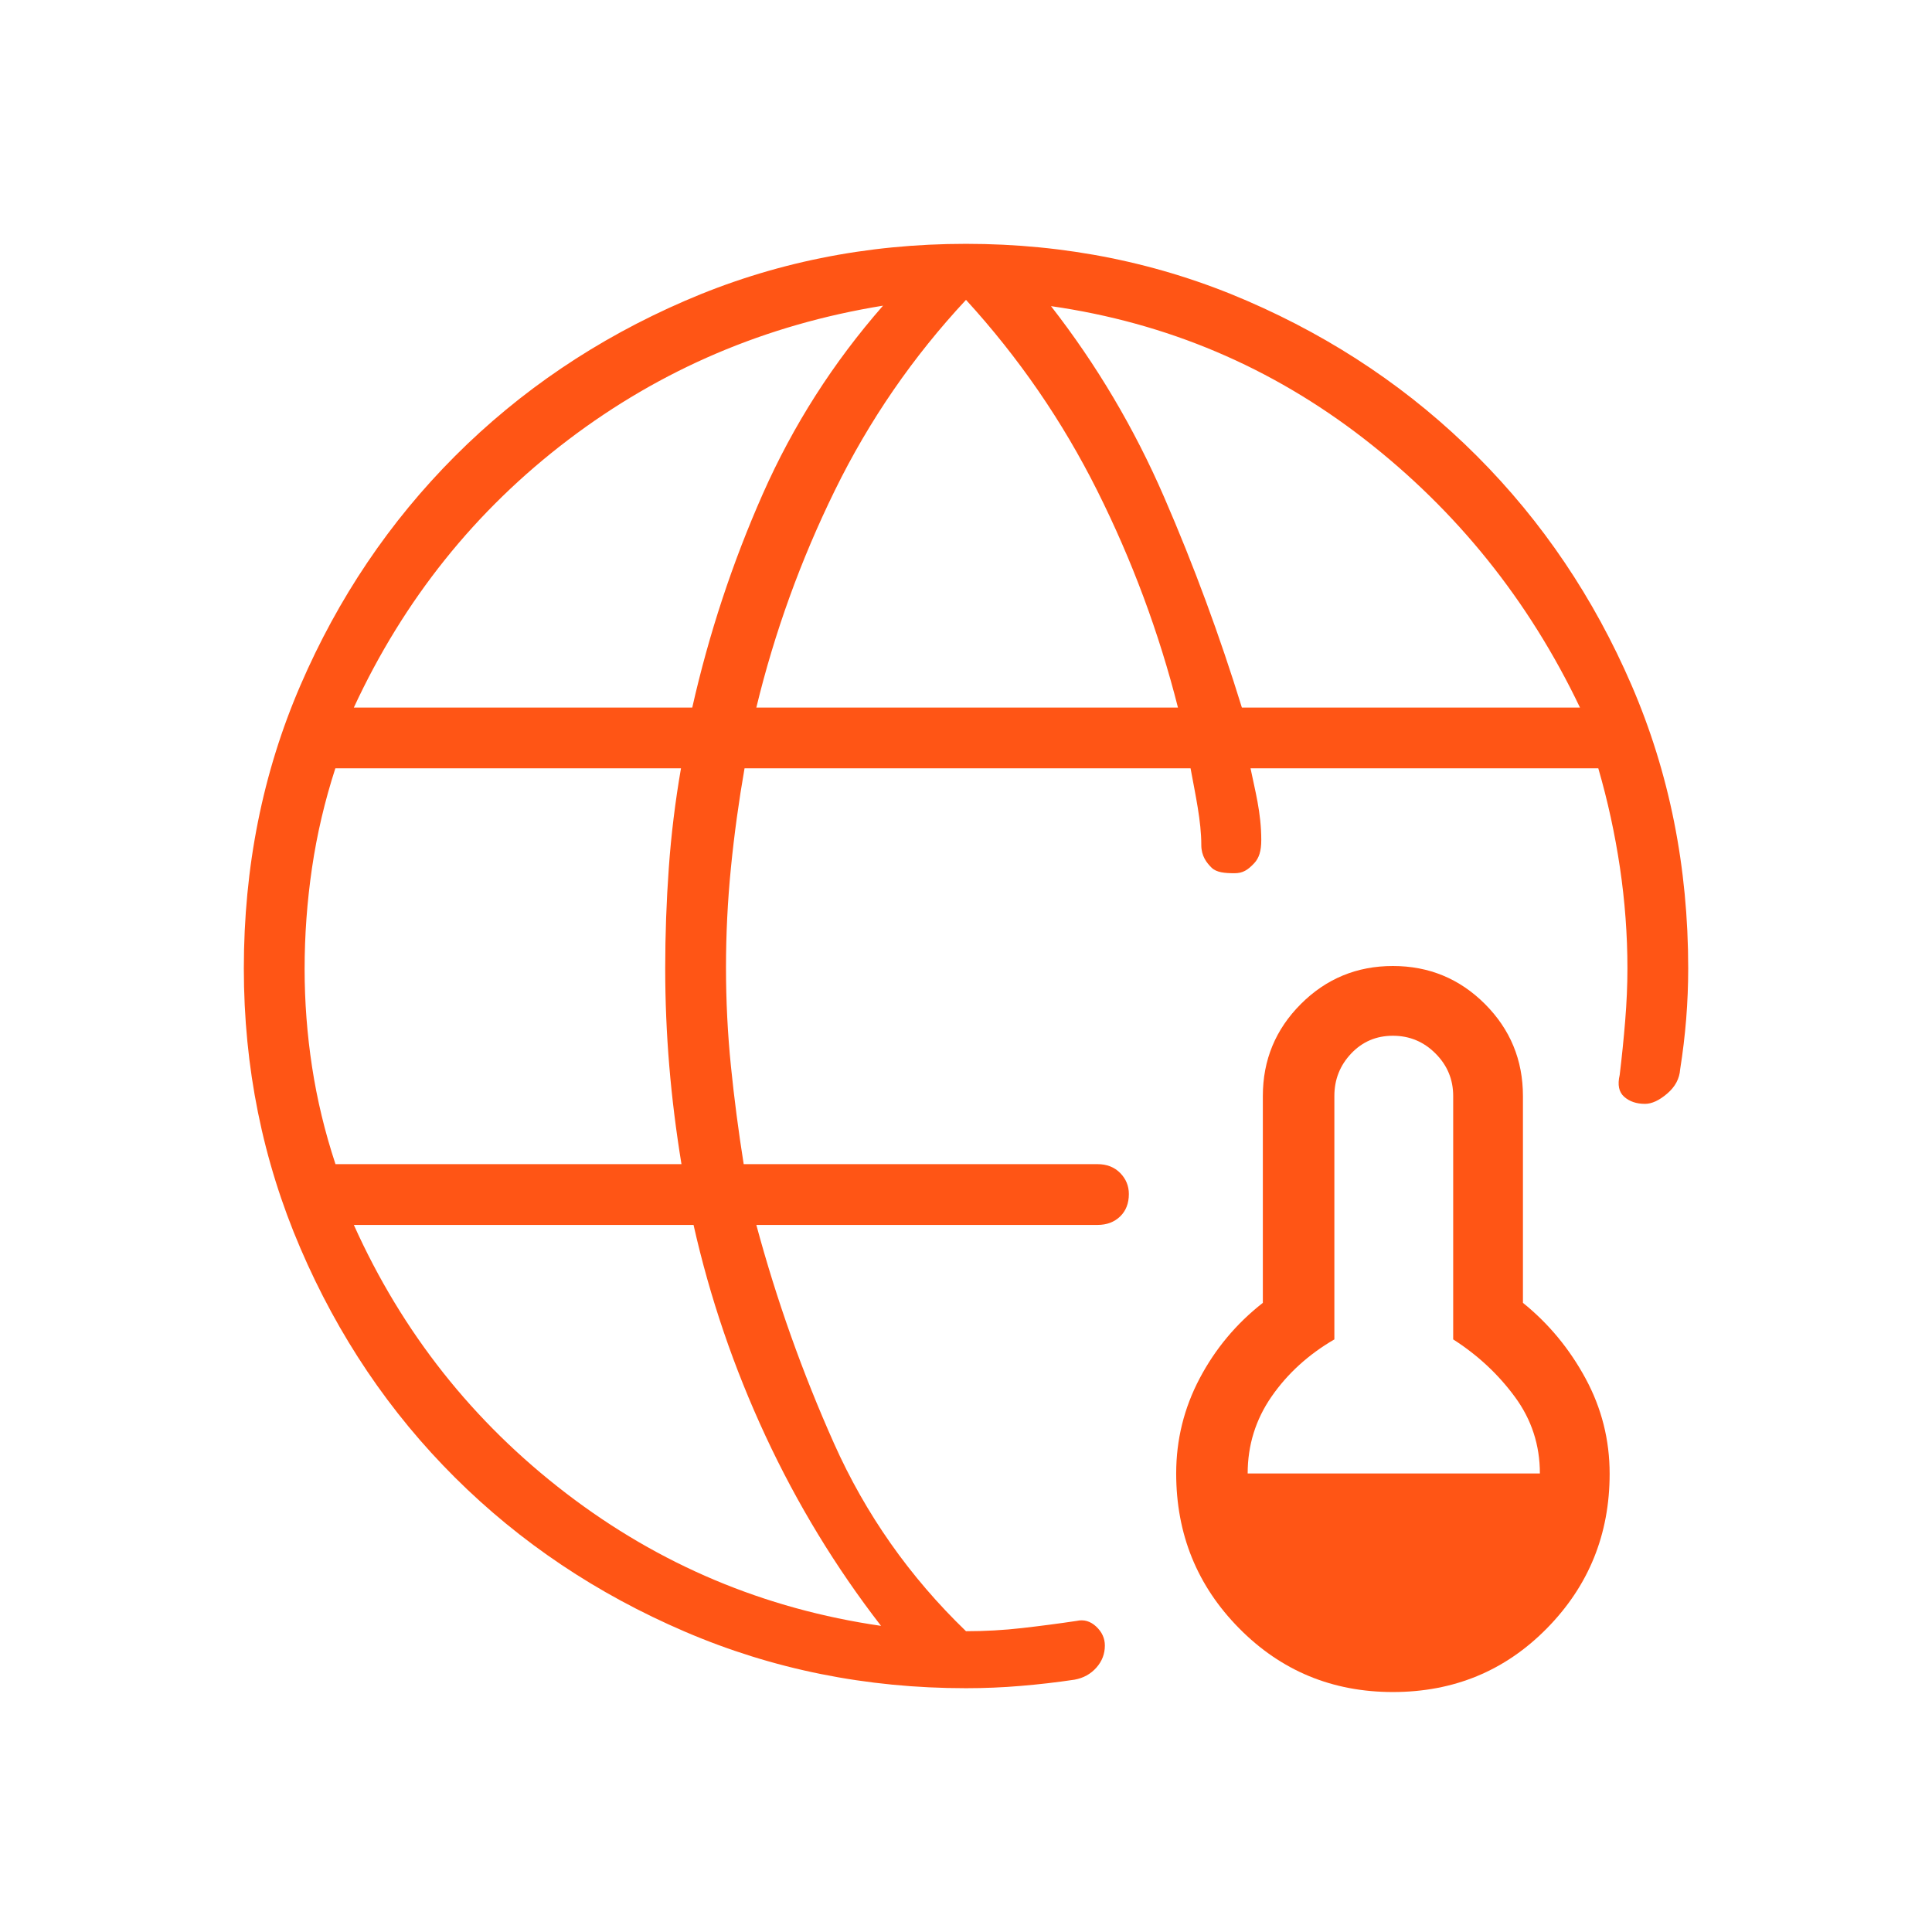
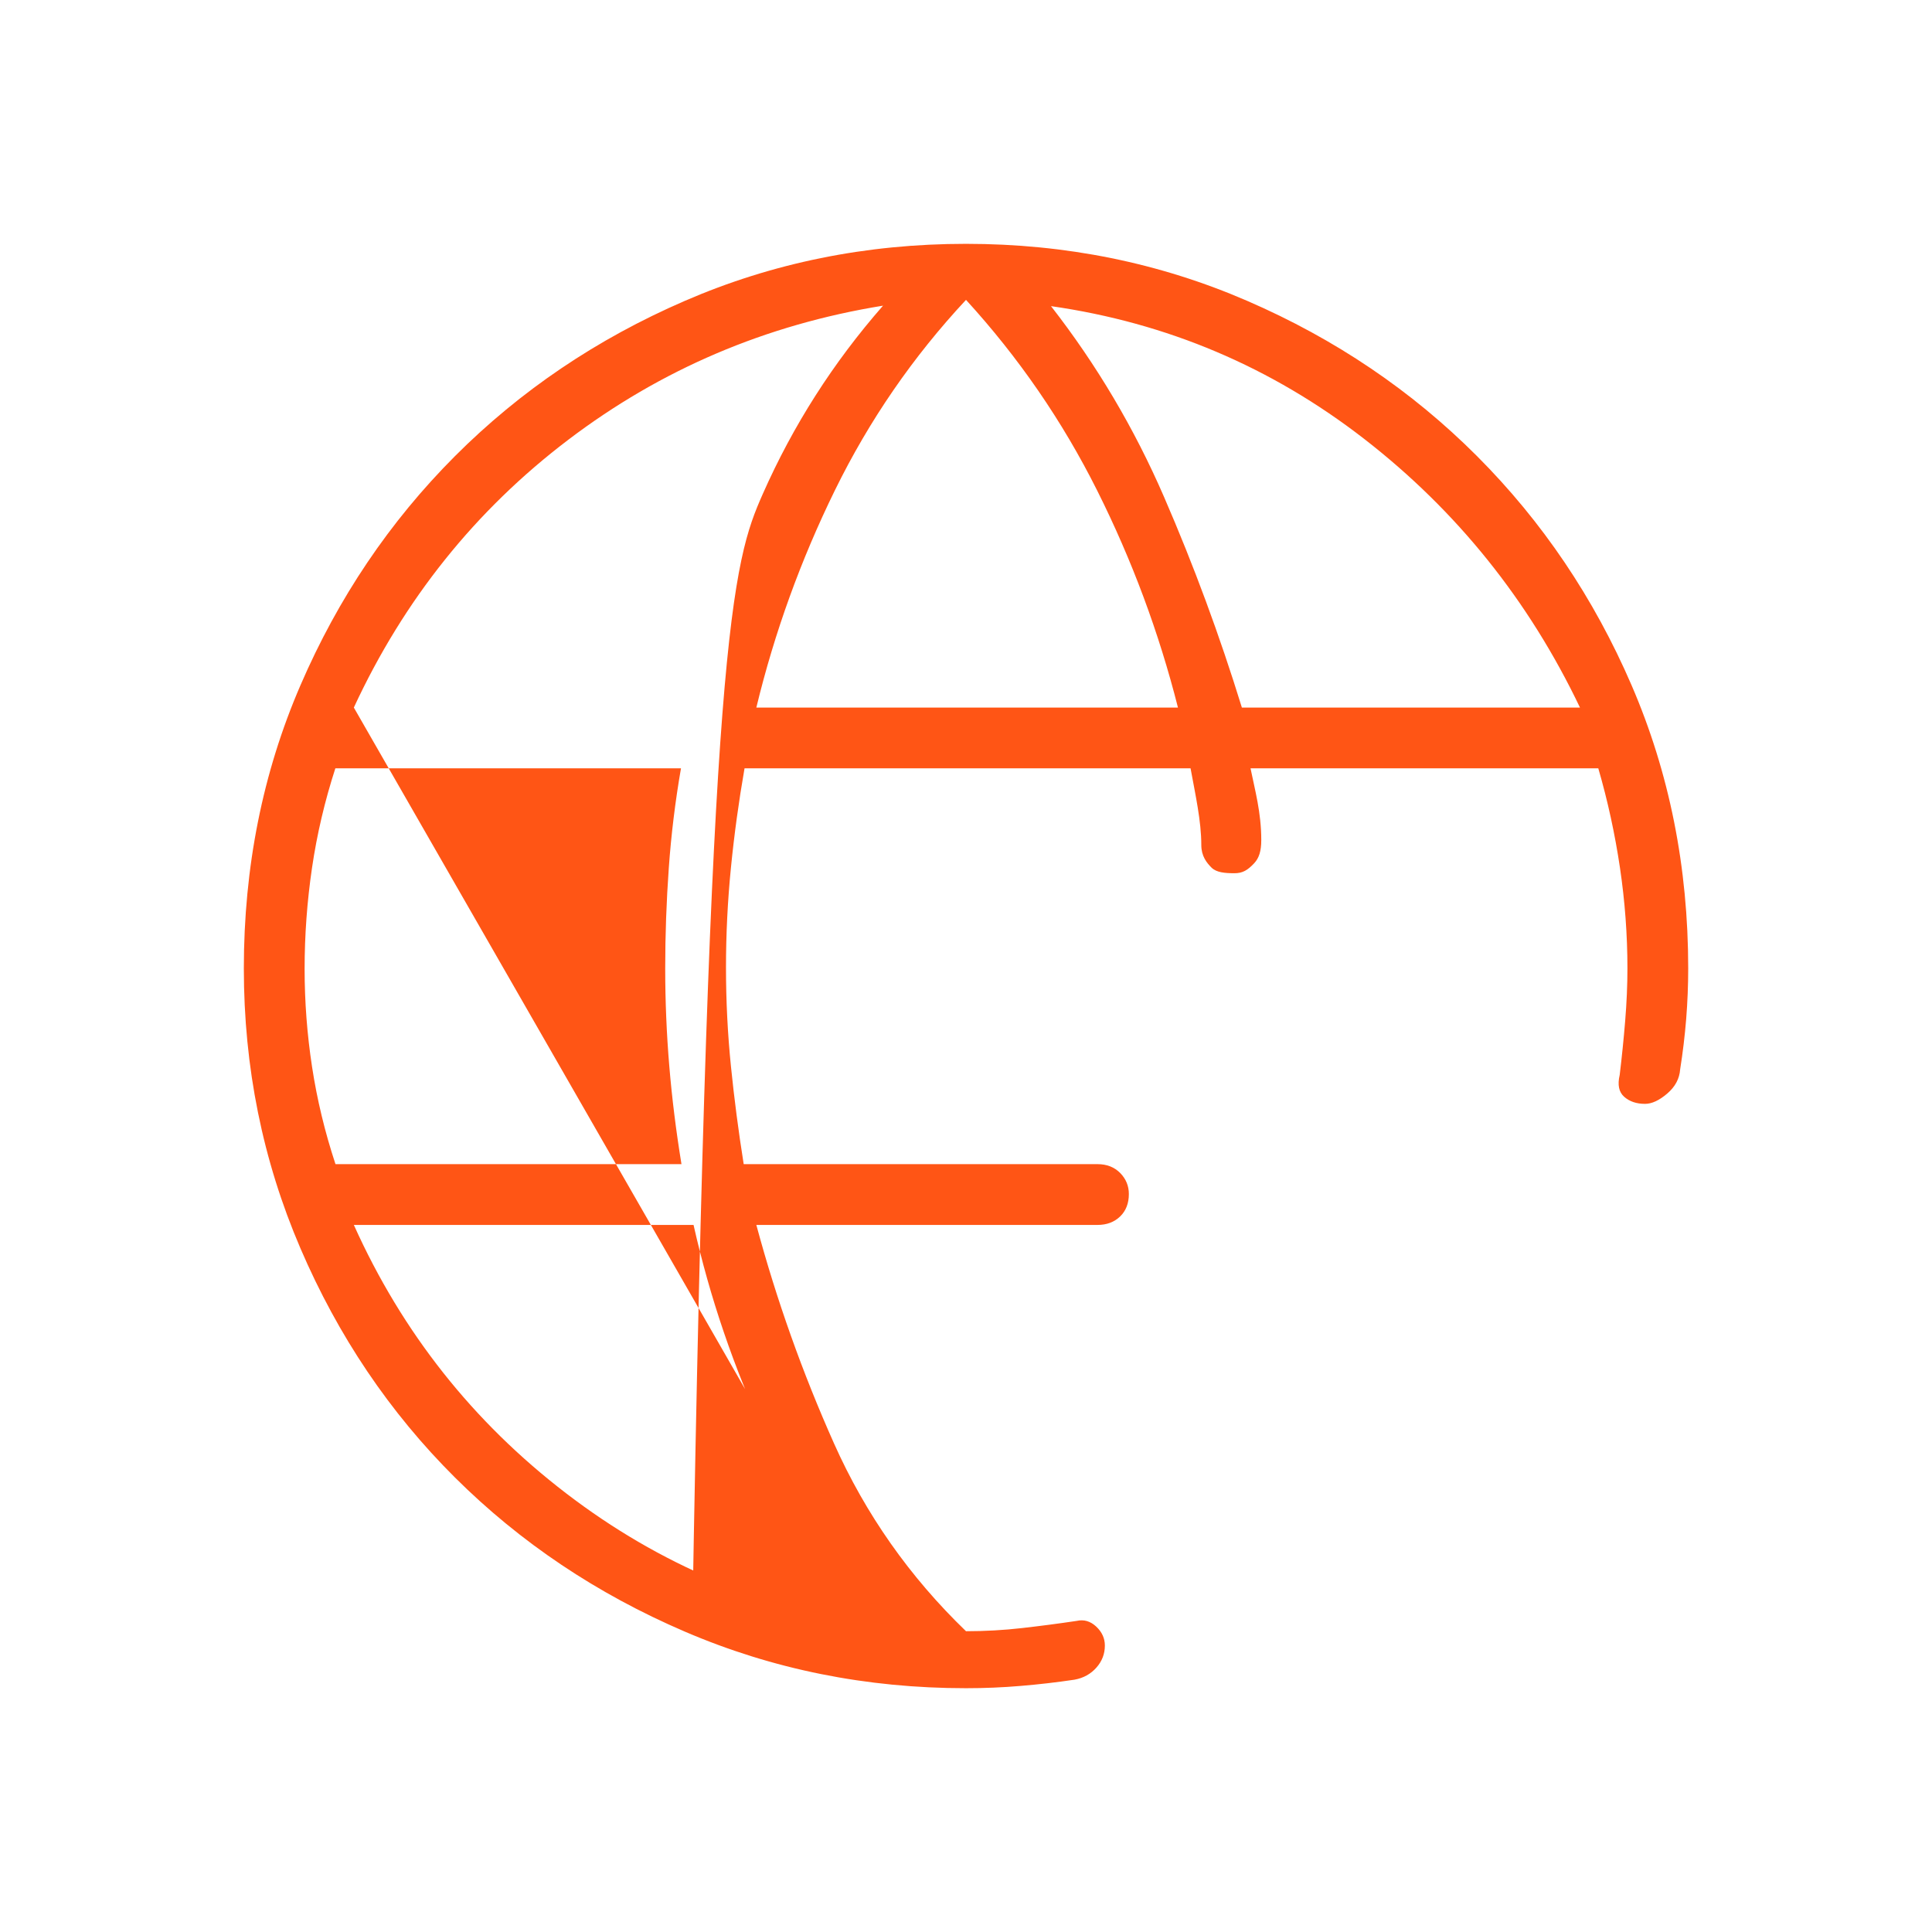
<svg xmlns="http://www.w3.org/2000/svg" width="48" height="48" viewBox="0 0 48 48" fill="none">
-   <path d="M24 41.943C21.523 41.943 19.194 41.474 17.012 40.536C14.83 39.599 12.927 38.324 11.304 36.709C9.681 35.094 8.401 33.196 7.464 31.014C6.526 28.831 6.058 26.514 6.058 24.061C6.058 21.543 6.526 19.198 7.464 17.027C8.401 14.856 9.681 12.958 11.304 11.332C12.927 9.707 14.83 8.421 17.012 7.476C19.194 6.53 21.523 6.058 24 6.058C26.477 6.058 28.807 6.53 30.989 7.476C33.171 8.421 35.073 9.707 36.696 11.332C38.319 12.958 39.6 14.856 40.537 17.027C41.474 19.198 41.943 21.543 41.943 24.061C41.943 24.477 41.926 24.895 41.893 25.314C41.859 25.734 41.809 26.152 41.743 26.567C41.727 26.799 41.62 27 41.421 27.17C41.222 27.34 41.039 27.425 40.87 27.425C40.658 27.425 40.486 27.367 40.353 27.25C40.22 27.133 40.183 26.952 40.241 26.706C40.294 26.265 40.34 25.817 40.377 25.364C40.414 24.911 40.433 24.477 40.433 24.061C40.433 23.226 40.371 22.391 40.247 21.556C40.123 20.721 39.944 19.898 39.709 19.088H31.069C31.178 19.629 31.336 20.185 31.336 20.87C31.336 21.149 31.279 21.32 31.159 21.448C30.998 21.619 30.875 21.695 30.672 21.695C30.431 21.695 30.222 21.677 30.1 21.556C29.978 21.435 29.846 21.268 29.846 20.995C29.846 20.399 29.701 19.757 29.579 19.088H18.498C18.355 19.907 18.242 20.729 18.16 21.556C18.078 22.383 18.037 23.209 18.037 24.037C18.037 24.863 18.078 25.682 18.16 26.492C18.242 27.302 18.348 28.113 18.477 28.923H27.269C27.498 28.923 27.685 28.996 27.83 29.142C27.974 29.289 28.046 29.463 28.046 29.665C28.046 29.896 27.974 30.082 27.83 30.222C27.685 30.362 27.498 30.433 27.269 30.433H18.791C19.292 32.293 19.936 34.103 20.721 35.862C21.507 37.622 22.6 39.177 24 40.527C24.473 40.527 24.937 40.501 25.392 40.449C25.848 40.397 26.299 40.338 26.748 40.271C26.928 40.23 27.09 40.277 27.234 40.411C27.378 40.546 27.45 40.703 27.45 40.883C27.45 41.09 27.38 41.273 27.24 41.431C27.099 41.59 26.919 41.69 26.698 41.731C26.25 41.798 25.803 41.849 25.359 41.886C24.915 41.924 24.462 41.943 24 41.943ZM8.335 28.923H16.931C16.797 28.1 16.695 27.287 16.628 26.483C16.561 25.679 16.527 24.872 16.527 24.061C16.527 23.226 16.557 22.394 16.616 21.566C16.675 20.736 16.776 19.911 16.919 19.088H8.332C8.069 19.9 7.875 20.724 7.752 21.561C7.629 22.398 7.568 23.235 7.568 24.072C7.568 24.883 7.629 25.695 7.753 26.506C7.877 27.319 8.071 28.124 8.335 28.923ZM21.889 40.394C20.762 38.938 19.805 37.365 19.019 35.675C18.233 33.985 17.637 32.238 17.231 30.433H8.791C9.993 33.106 11.752 35.329 14.068 37.103C16.383 38.877 18.99 39.974 21.889 40.394ZM8.791 17.579H17.199C17.614 15.744 18.198 13.975 18.952 12.27C19.706 10.566 20.701 9.007 21.939 7.594C19.03 8.065 16.422 9.176 14.116 10.928C11.809 12.68 10.034 14.897 8.791 17.579ZM18.791 17.579H29.266C28.794 15.715 28.125 13.918 27.261 12.191C26.396 10.462 25.309 8.882 24 7.45C22.682 8.864 21.597 10.44 20.745 12.177C19.893 13.914 19.242 15.715 18.791 17.579ZM30.854 17.579H39.254C37.981 14.914 36.193 12.688 33.891 10.903C31.588 9.118 28.995 8.019 26.112 7.606C27.246 9.062 28.183 10.644 28.922 12.35C29.662 14.056 30.305 15.799 30.854 17.579Z" fill="#FF5515" />
-   <path d="M34.606 42.038C33.102 42.038 31.829 41.511 30.786 40.455C29.743 39.399 29.222 38.116 29.222 36.607C29.222 35.771 29.416 34.985 29.804 34.248C30.193 33.511 30.716 32.884 31.375 32.369V27.23C31.375 26.336 31.69 25.574 32.32 24.944C32.949 24.315 33.711 24 34.606 24C35.501 24 36.263 24.315 36.893 24.944C37.522 25.574 37.837 26.336 37.837 27.23V32.369C38.476 32.884 38.994 33.511 39.393 34.248C39.792 34.985 39.991 35.774 39.991 36.615C39.991 38.119 39.472 39.399 38.433 40.455C37.395 41.511 36.119 42.038 34.606 42.038ZM30.998 36.608H38.258C38.258 35.904 38.052 35.27 37.639 34.708C37.226 34.145 36.715 33.668 36.104 33.277V27.23C36.104 26.819 35.958 26.467 35.664 26.173C35.37 25.879 35.018 25.733 34.606 25.733C34.195 25.733 33.85 25.879 33.571 26.173C33.292 26.467 33.152 26.819 33.152 27.23V33.277C32.509 33.651 31.989 34.124 31.593 34.695C31.197 35.266 30.998 35.904 30.998 36.608Z" fill="#FF5515" />
+   <path d="M24 41.943C21.523 41.943 19.194 41.474 17.012 40.536C14.83 39.599 12.927 38.324 11.304 36.709C9.681 35.094 8.401 33.196 7.464 31.014C6.526 28.831 6.058 26.514 6.058 24.061C6.058 21.543 6.526 19.198 7.464 17.027C8.401 14.856 9.681 12.958 11.304 11.332C12.927 9.707 14.83 8.421 17.012 7.476C19.194 6.53 21.523 6.058 24 6.058C26.477 6.058 28.807 6.53 30.989 7.476C33.171 8.421 35.073 9.707 36.696 11.332C38.319 12.958 39.6 14.856 40.537 17.027C41.474 19.198 41.943 21.543 41.943 24.061C41.943 24.477 41.926 24.895 41.893 25.314C41.859 25.734 41.809 26.152 41.743 26.567C41.727 26.799 41.62 27 41.421 27.17C41.222 27.34 41.039 27.425 40.87 27.425C40.658 27.425 40.486 27.367 40.353 27.25C40.22 27.133 40.183 26.952 40.241 26.706C40.294 26.265 40.34 25.817 40.377 25.364C40.414 24.911 40.433 24.477 40.433 24.061C40.433 23.226 40.371 22.391 40.247 21.556C40.123 20.721 39.944 19.898 39.709 19.088H31.069C31.178 19.629 31.336 20.185 31.336 20.87C31.336 21.149 31.279 21.32 31.159 21.448C30.998 21.619 30.875 21.695 30.672 21.695C30.431 21.695 30.222 21.677 30.1 21.556C29.978 21.435 29.846 21.268 29.846 20.995C29.846 20.399 29.701 19.757 29.579 19.088H18.498C18.355 19.907 18.242 20.729 18.16 21.556C18.078 22.383 18.037 23.209 18.037 24.037C18.037 24.863 18.078 25.682 18.16 26.492C18.242 27.302 18.348 28.113 18.477 28.923H27.269C27.498 28.923 27.685 28.996 27.83 29.142C27.974 29.289 28.046 29.463 28.046 29.665C28.046 29.896 27.974 30.082 27.83 30.222C27.685 30.362 27.498 30.433 27.269 30.433H18.791C19.292 32.293 19.936 34.103 20.721 35.862C21.507 37.622 22.6 39.177 24 40.527C24.473 40.527 24.937 40.501 25.392 40.449C25.848 40.397 26.299 40.338 26.748 40.271C26.928 40.23 27.09 40.277 27.234 40.411C27.378 40.546 27.45 40.703 27.45 40.883C27.45 41.09 27.38 41.273 27.24 41.431C27.099 41.59 26.919 41.69 26.698 41.731C26.25 41.798 25.803 41.849 25.359 41.886C24.915 41.924 24.462 41.943 24 41.943ZM8.335 28.923H16.931C16.797 28.1 16.695 27.287 16.628 26.483C16.561 25.679 16.527 24.872 16.527 24.061C16.527 23.226 16.557 22.394 16.616 21.566C16.675 20.736 16.776 19.911 16.919 19.088H8.332C8.069 19.9 7.875 20.724 7.752 21.561C7.629 22.398 7.568 23.235 7.568 24.072C7.568 24.883 7.629 25.695 7.753 26.506C7.877 27.319 8.071 28.124 8.335 28.923ZM21.889 40.394C20.762 38.938 19.805 37.365 19.019 35.675C18.233 33.985 17.637 32.238 17.231 30.433H8.791C9.993 33.106 11.752 35.329 14.068 37.103C16.383 38.877 18.99 39.974 21.889 40.394ZH17.199C17.614 15.744 18.198 13.975 18.952 12.27C19.706 10.566 20.701 9.007 21.939 7.594C19.03 8.065 16.422 9.176 14.116 10.928C11.809 12.68 10.034 14.897 8.791 17.579ZM18.791 17.579H29.266C28.794 15.715 28.125 13.918 27.261 12.191C26.396 10.462 25.309 8.882 24 7.45C22.682 8.864 21.597 10.44 20.745 12.177C19.893 13.914 19.242 15.715 18.791 17.579ZM30.854 17.579H39.254C37.981 14.914 36.193 12.688 33.891 10.903C31.588 9.118 28.995 8.019 26.112 7.606C27.246 9.062 28.183 10.644 28.922 12.35C29.662 14.056 30.305 15.799 30.854 17.579Z" fill="#FF5515" />
</svg>